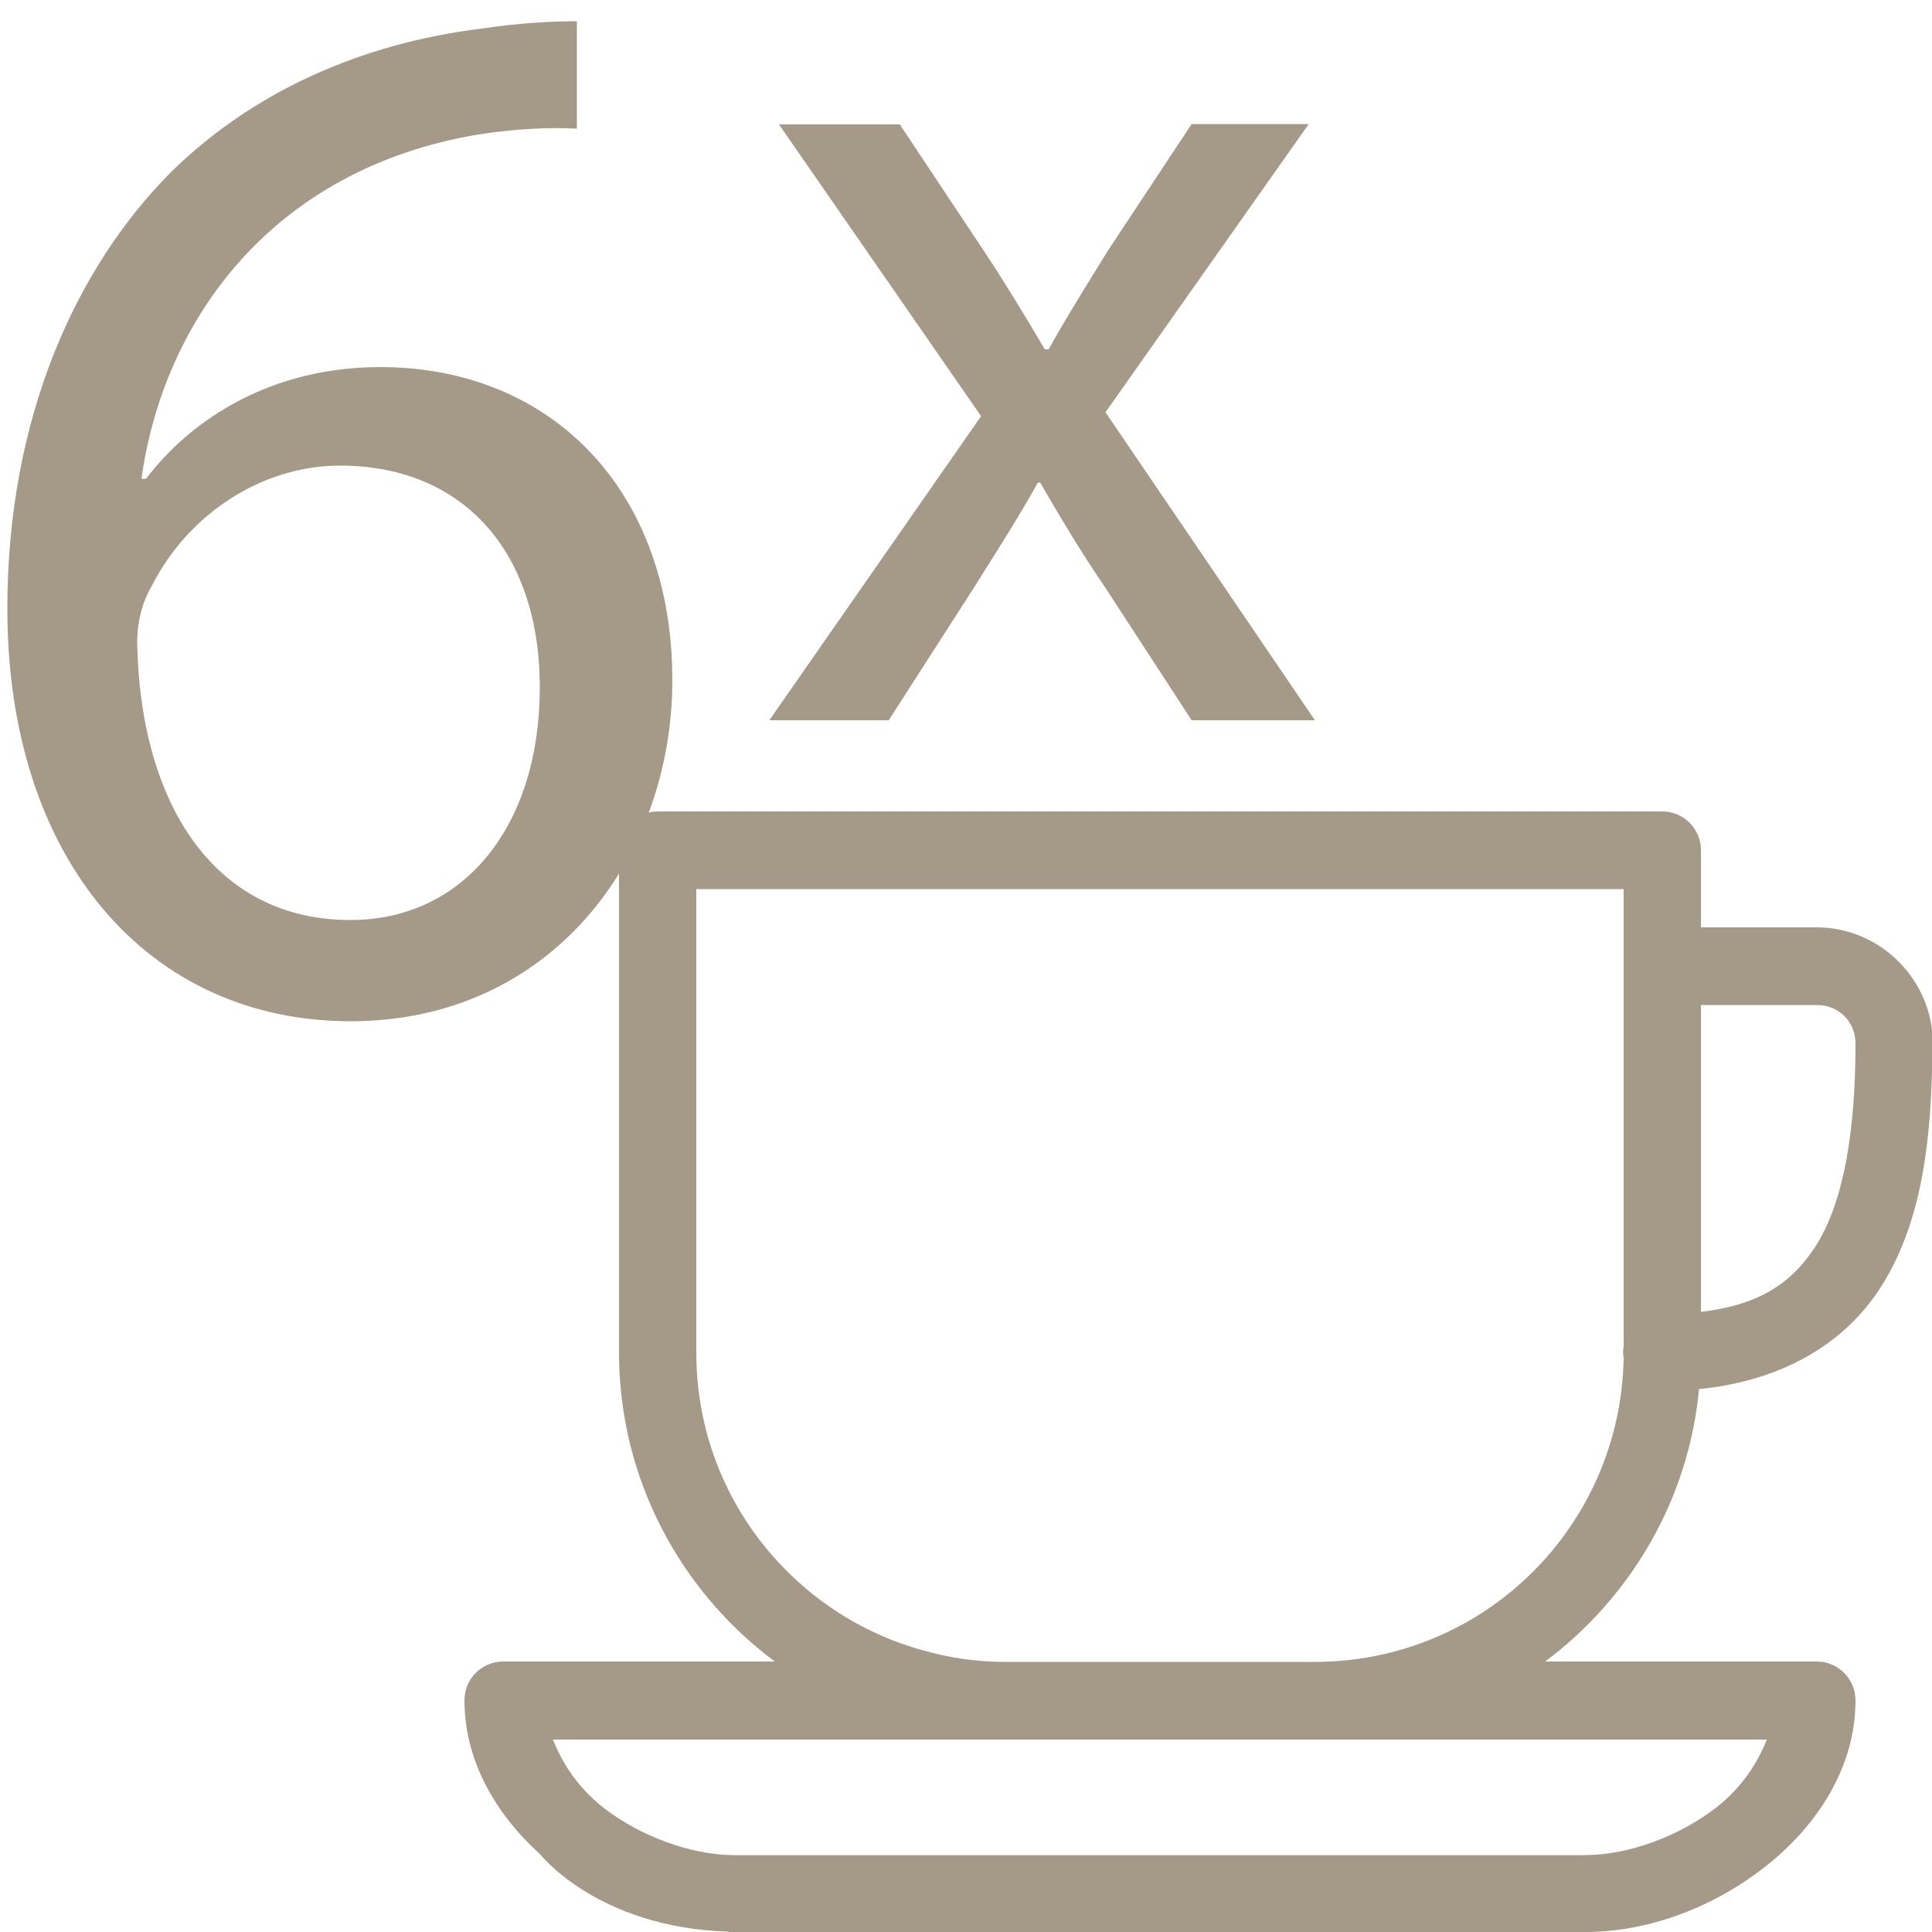
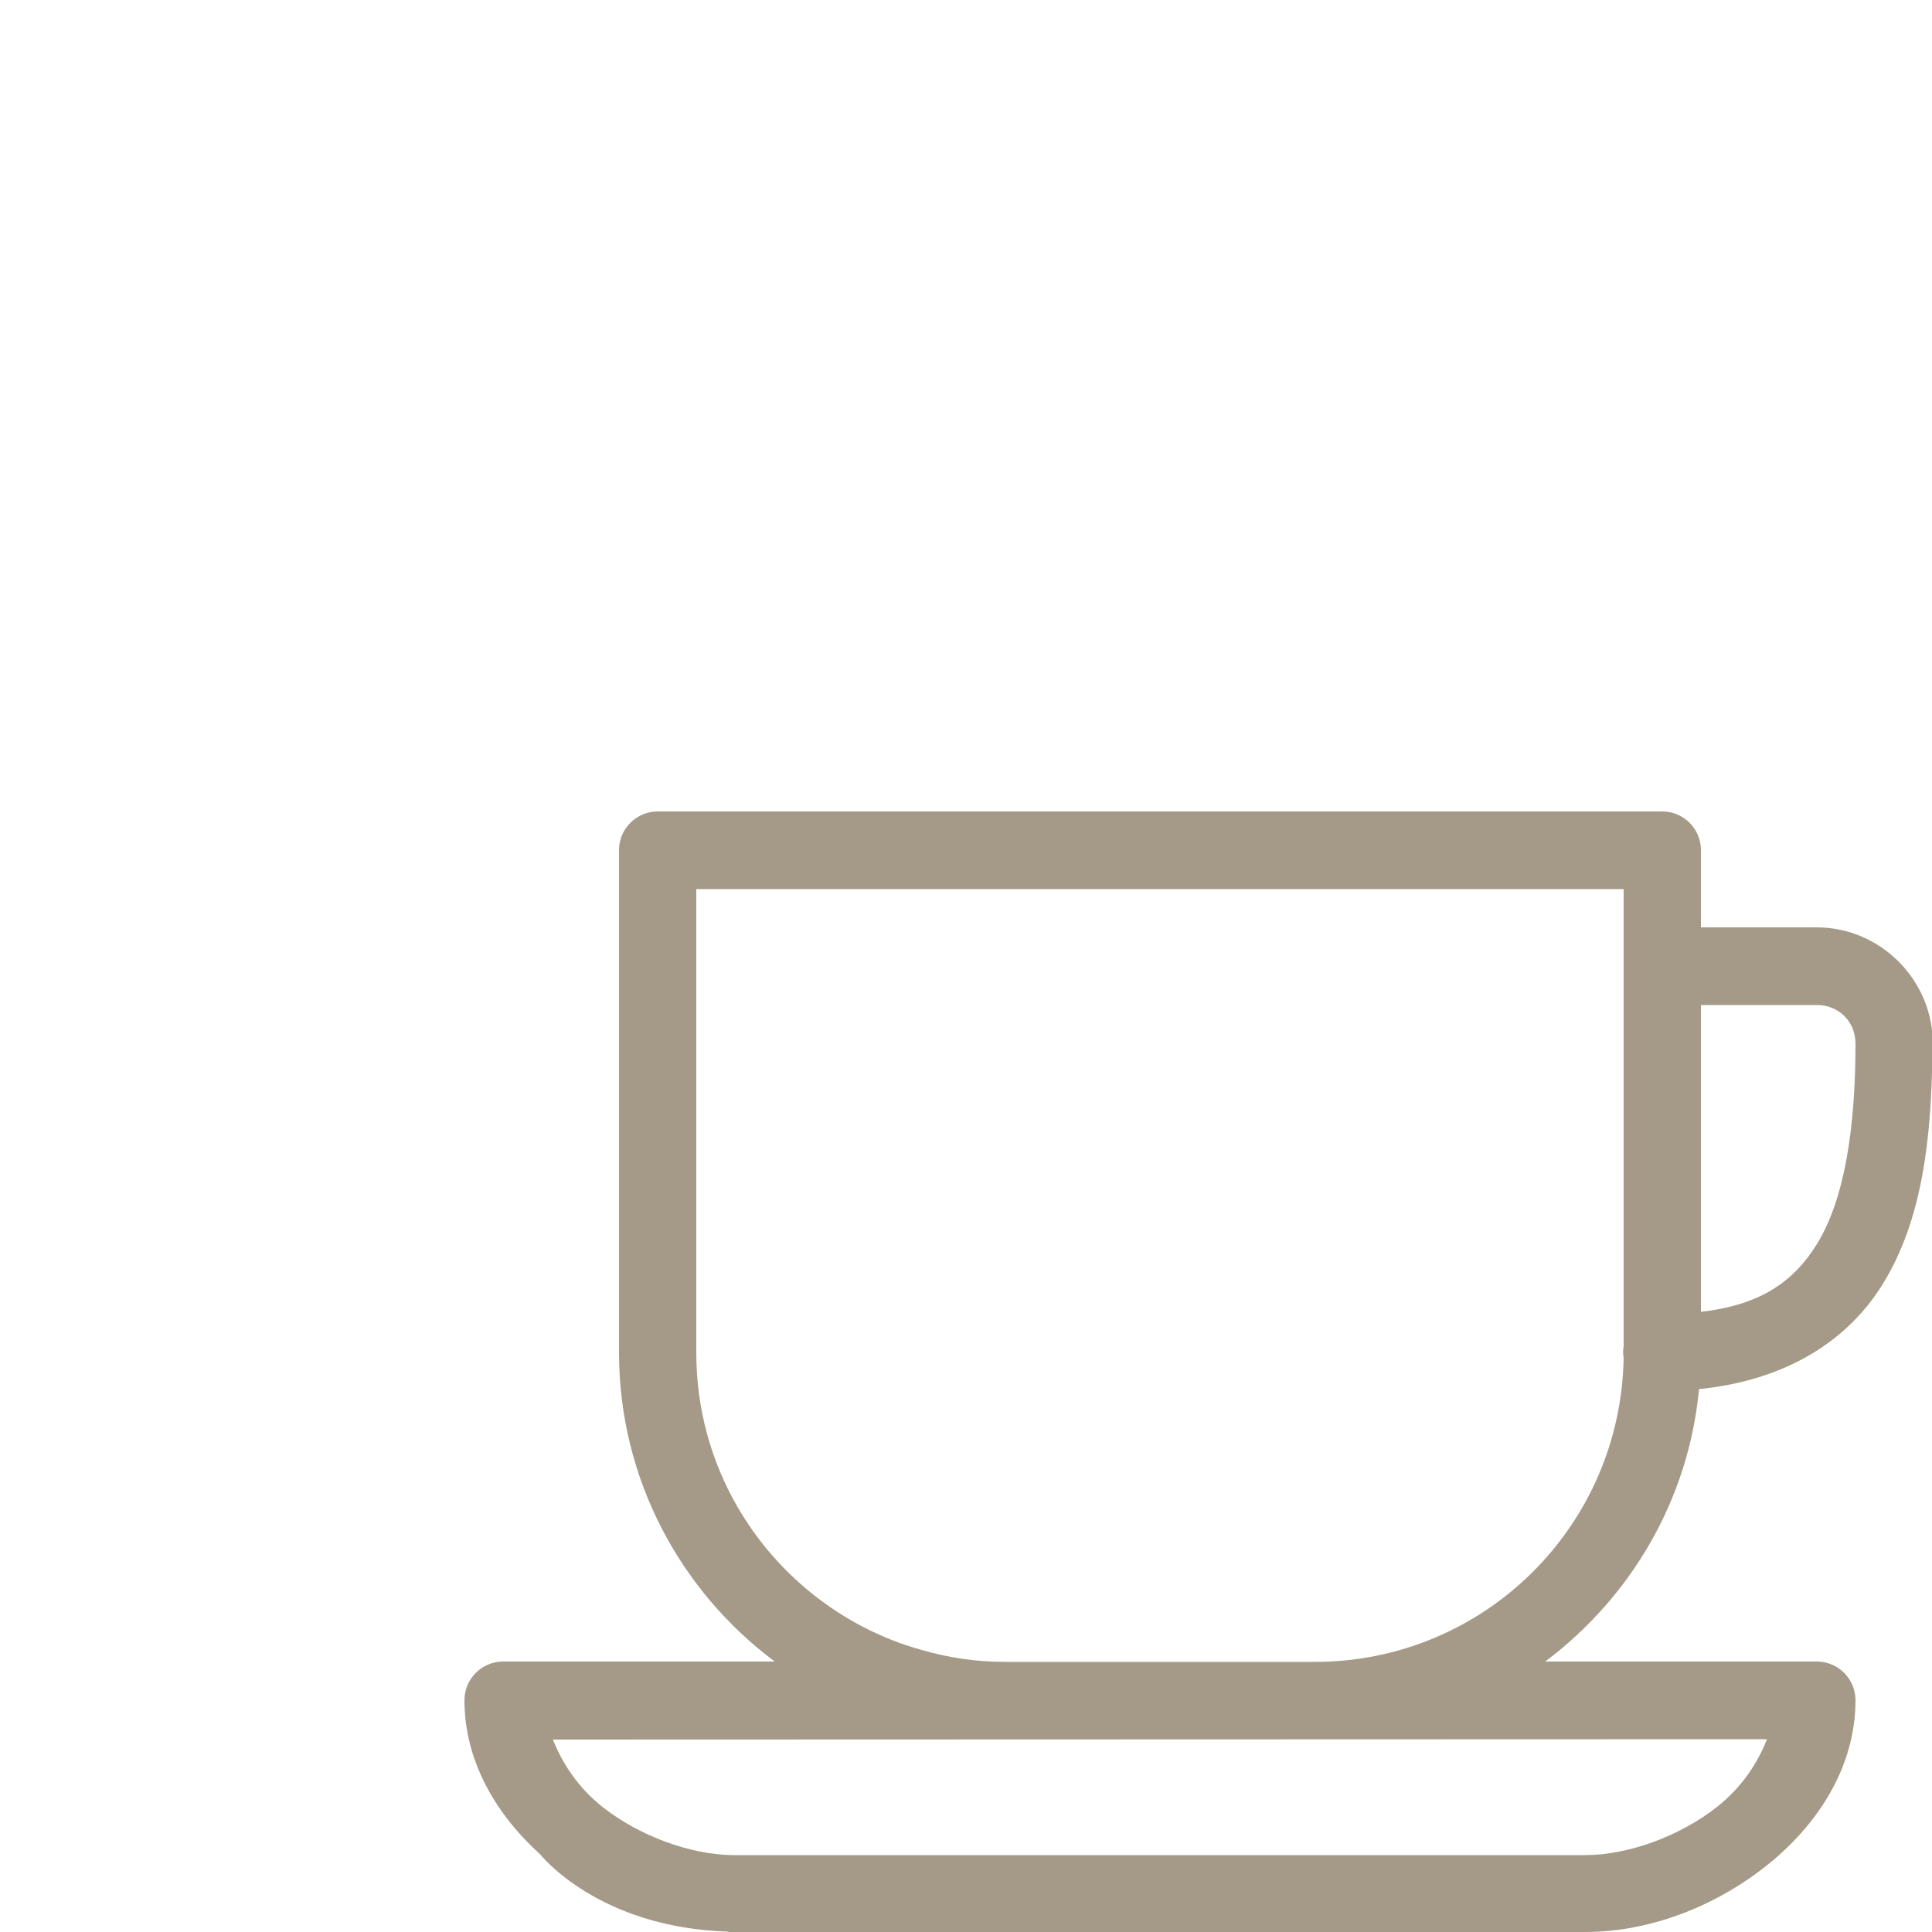
<svg xmlns="http://www.w3.org/2000/svg" id="Layer_1" data-name="Layer 1" viewBox="0 0 50 50">
  <defs>
    <style>
      .cls-1 {
        fill: #a49a87;
      }
    </style>
  </defs>
-   <path class="cls-1" d="M18.85,50c.06,0,.11,0,.17,0h22c1.65,0,3.32-.64,4.65-1.68,1.33-1.04,2.35-2.55,2.35-4.32,0-.55-.45-1-1-1h-7.03c2.2-1.65,3.71-4.17,3.98-7.05,2.2-.22,3.82-1.21,4.75-2.71,1.03-1.66,1.27-3.78,1.29-6.07,0,0,0-.02,0-.02,0-.05,.01-.1,.01-.15,0-1.64-1.36-3-3-3h-3v-2c0-.55-.45-1-1-1H17.02c-.55,0-1,.45-1,1v13c0,3.27,1.59,6.18,4.03,8h-7.03c-.55,0-1,.45-1,1,0,1.59,.83,2.97,1.96,3.99,0,0,1.49,1.9,4.87,2Zm26.88-4.99c-.25,.63-.65,1.24-1.29,1.75-.98,.77-2.31,1.25-3.42,1.25H19.02s-.05,0-.08,0c-1.09-.02-2.38-.49-3.34-1.24-.64-.51-1.04-1.12-1.29-1.75h31.42Zm-3.71-10.17c-.02,.1-.02,.2,0,.29-.07,4.37-3.61,7.88-8,7.88h-8c-.76,0-1.48-.11-2.17-.31-.69-.19-1.35-.48-1.95-.84-2.32-1.4-3.88-3.93-3.88-6.85v-12h24v11.83Zm5-2.64c-.6,.96-1.44,1.57-3,1.75v-7.94h3c.57,0,1,.43,1,1,0,2.21-.29,4.04-1,5.19Z" />
-   <path class="cls-1" d="M14.93,3.33c-.69-.04-1.58,0-2.55,.15-5.32,.89-8.14,4.78-8.72,8.91h.12c1.2-1.58,3.28-2.89,6.06-2.89,4.44,0,7.56,3.2,7.56,8.1,0,4.59-3.12,8.83-8.33,8.83S.19,22.27,.19,15.75C.19,10.81,1.97,6.91,4.44,4.44,6.52,2.4,9.3,1.13,12.46,.74c1-.15,1.85-.19,2.47-.19V3.33Zm-.96,14.47c0-3.59-2.04-5.75-5.17-5.75-2.04,0-3.93,1.27-4.86,3.09-.23,.39-.39,.89-.39,1.5,.08,4.13,1.97,7.17,5.52,7.17,2.93,0,4.9-2.43,4.9-6.02Z" />
-   <path class="cls-1" d="M23.28,3.21l2.2,3.31c.57,.86,1.05,1.66,1.56,2.52h.1c.51-.92,1.02-1.72,1.53-2.55l2.17-3.28h3.03l-5.26,7.46,5.42,7.97h-3.19l-2.26-3.47c-.61-.89-1.12-1.75-1.66-2.68h-.06c-.51,.92-1.05,1.75-1.63,2.68l-2.23,3.47h-3.09l5.48-7.87-5.23-7.55h3.12Z" />
+   <path class="cls-1" d="M18.85,50c.06,0,.11,0,.17,0h22c1.65,0,3.32-.64,4.65-1.68,1.33-1.04,2.35-2.55,2.35-4.32,0-.55-.45-1-1-1h-7.03c2.2-1.65,3.71-4.17,3.98-7.05,2.2-.22,3.82-1.21,4.75-2.71,1.03-1.66,1.27-3.78,1.29-6.07,0,0,0-.02,0-.02,0-.05,.01-.1,.01-.15,0-1.64-1.36-3-3-3h-3v-2c0-.55-.45-1-1-1H17.02c-.55,0-1,.45-1,1v13c0,3.27,1.59,6.18,4.03,8h-7.03c-.55,0-1,.45-1,1,0,1.59,.83,2.97,1.96,3.99,0,0,1.49,1.9,4.87,2Zm26.88-4.99c-.25,.63-.65,1.24-1.29,1.75-.98,.77-2.31,1.25-3.42,1.25H19.02s-.05,0-.08,0c-1.09-.02-2.38-.49-3.34-1.24-.64-.51-1.04-1.12-1.29-1.75Zm-3.71-10.17c-.02,.1-.02,.2,0,.29-.07,4.37-3.61,7.88-8,7.88h-8c-.76,0-1.48-.11-2.17-.31-.69-.19-1.35-.48-1.95-.84-2.32-1.4-3.88-3.93-3.88-6.85v-12h24v11.83Zm5-2.64c-.6,.96-1.44,1.57-3,1.75v-7.94h3c.57,0,1,.43,1,1,0,2.21-.29,4.04-1,5.19Z" />
</svg>